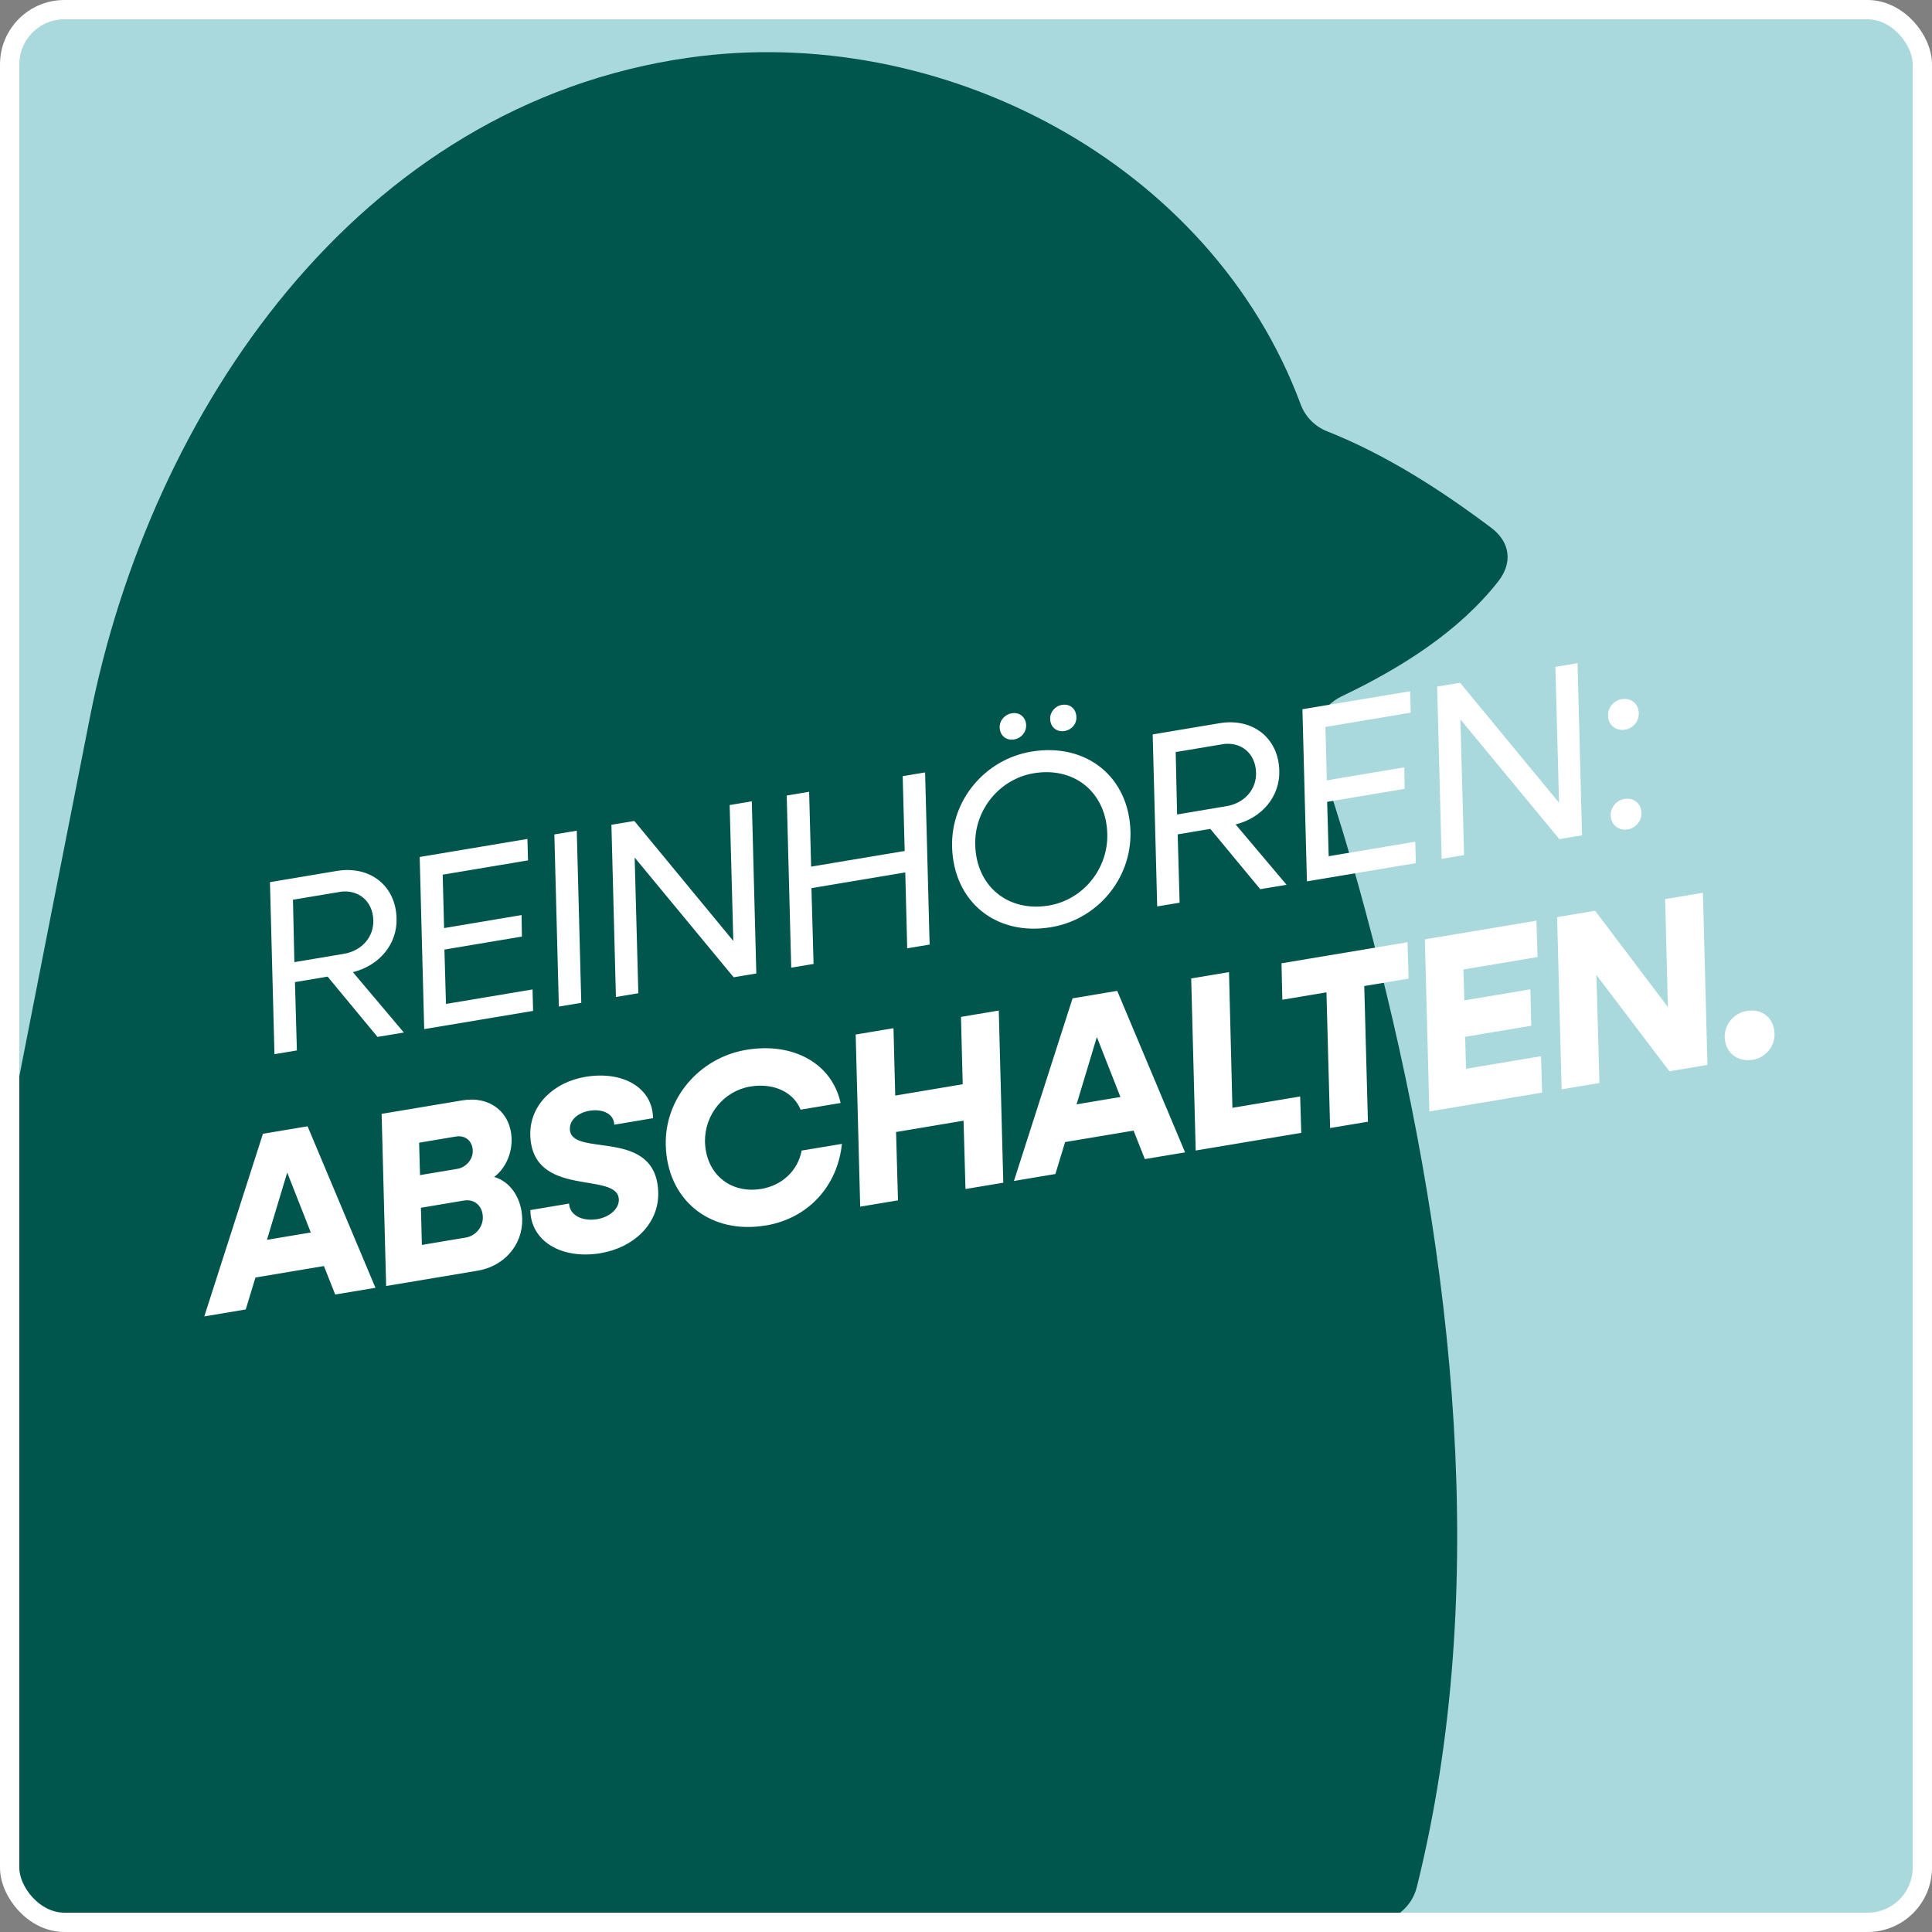
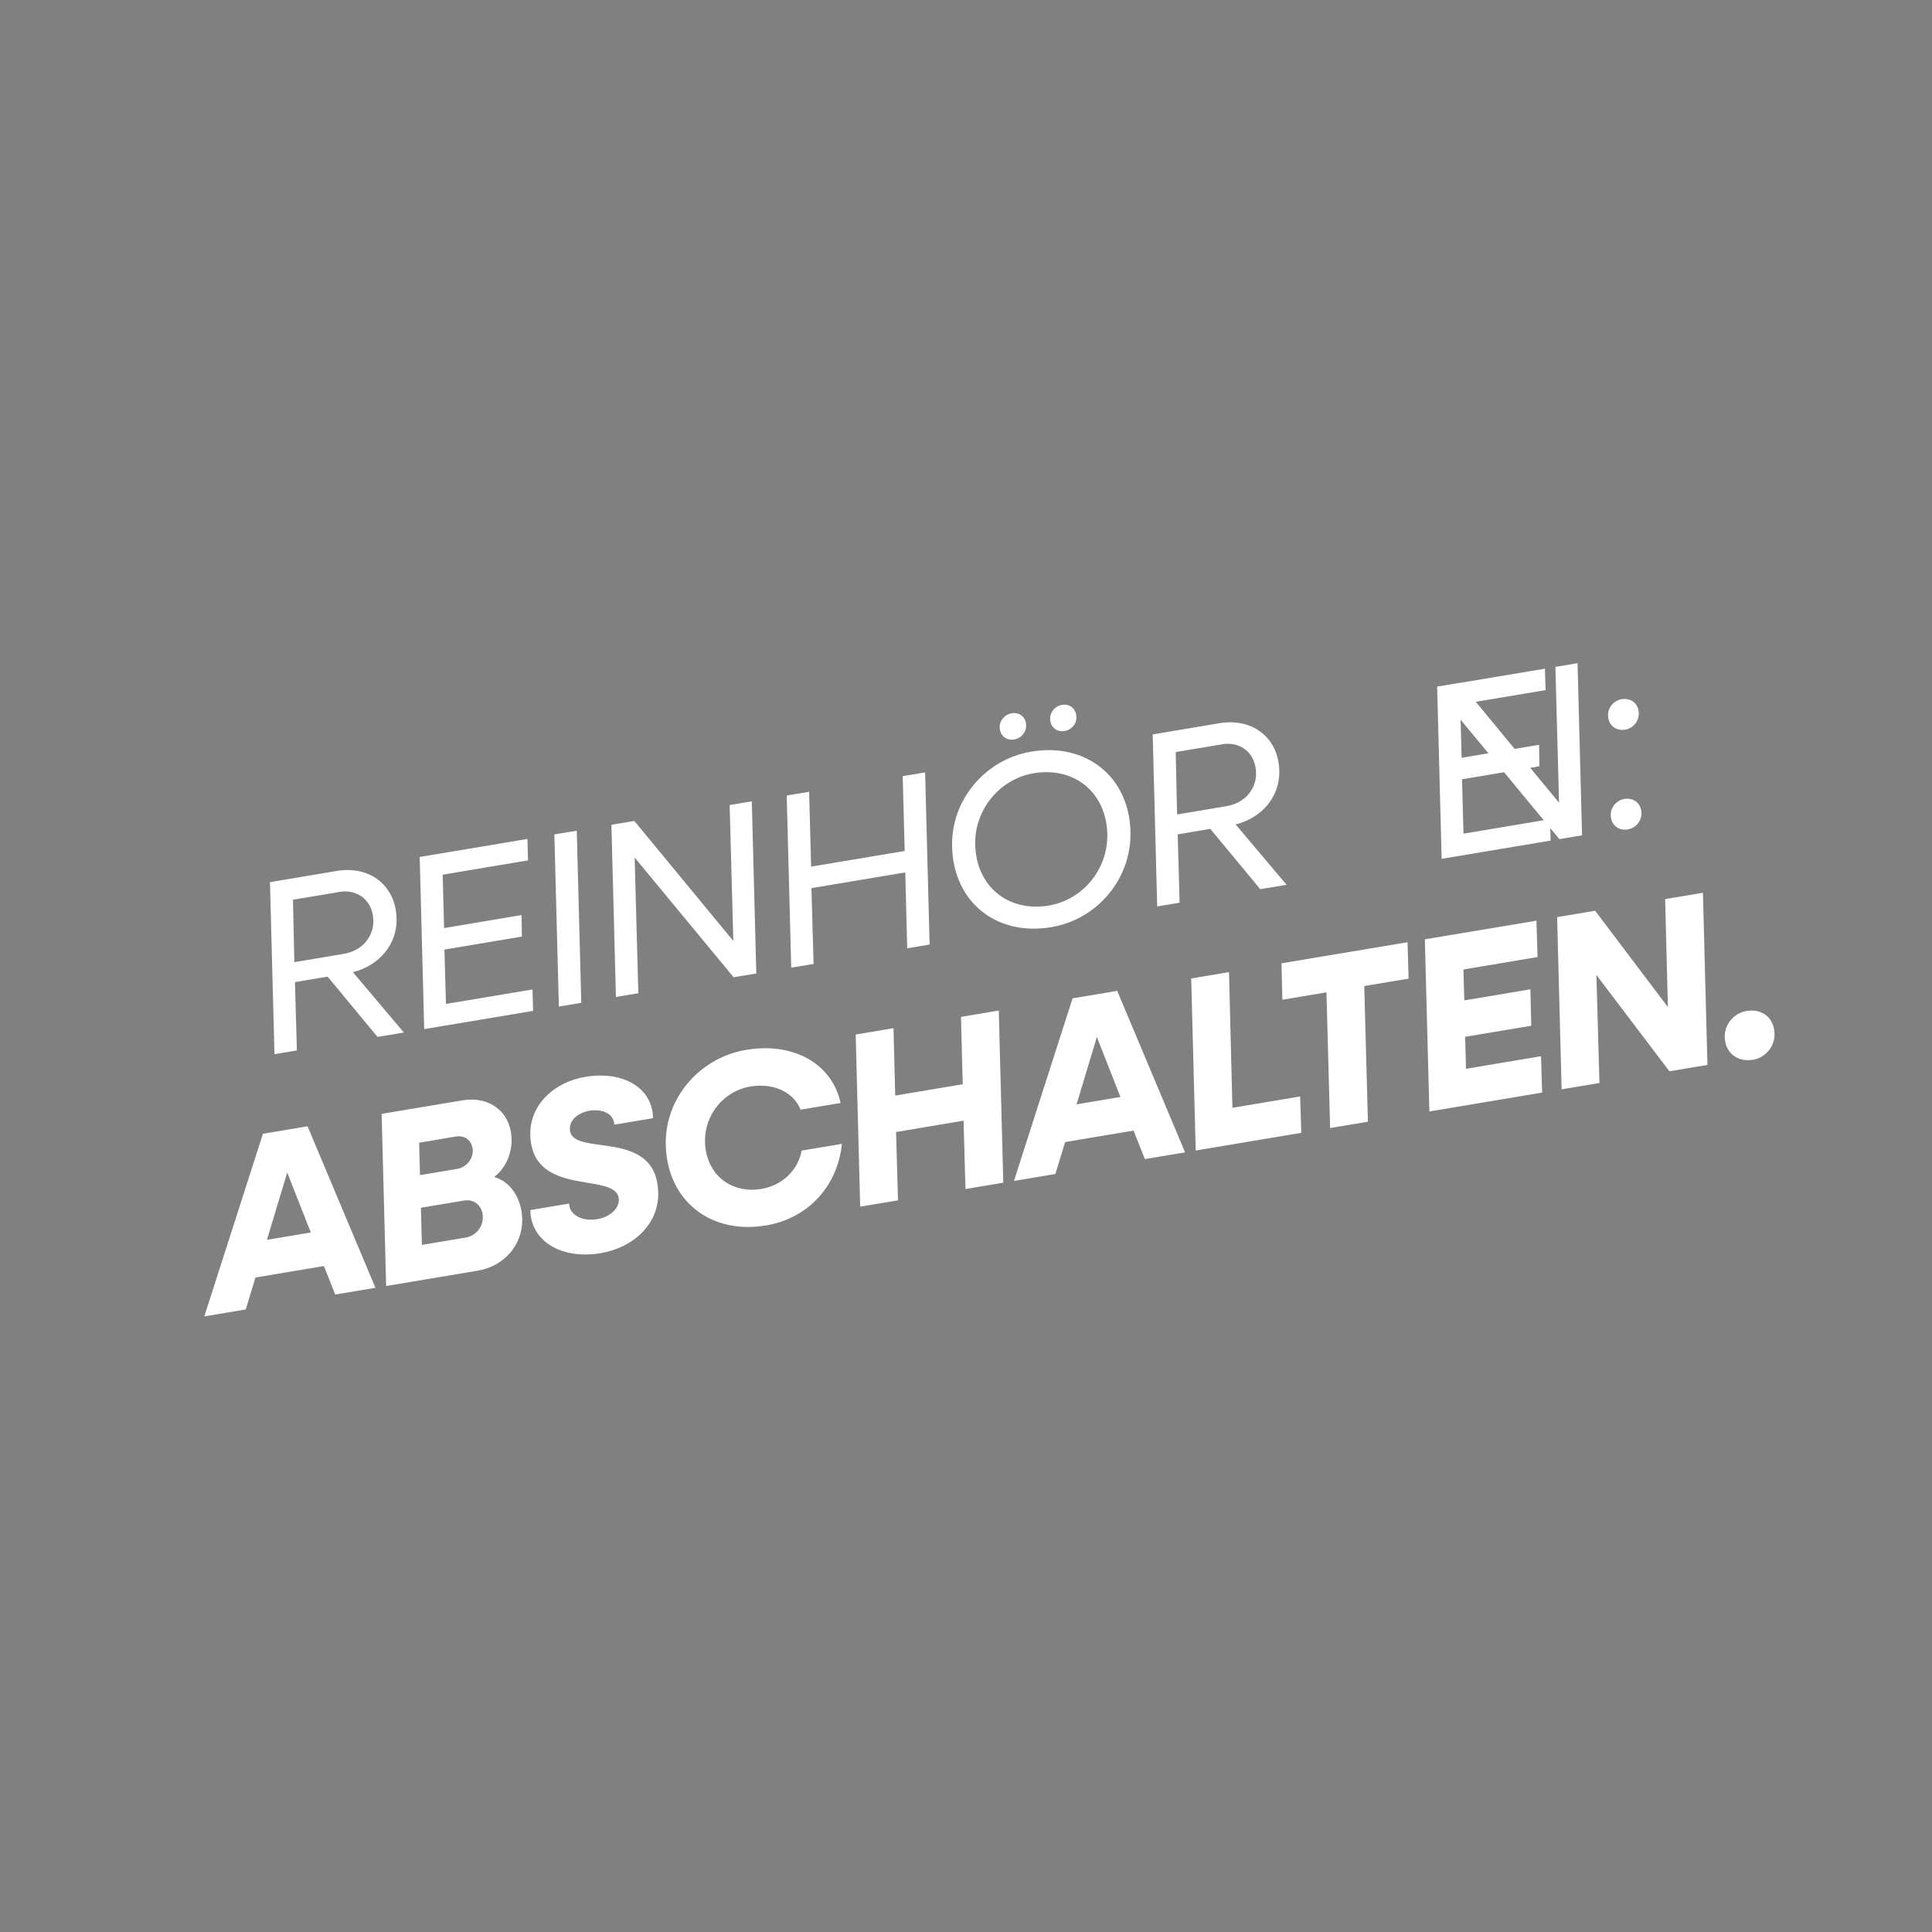
<svg xmlns="http://www.w3.org/2000/svg" id="Ebene_2" viewBox="0 0 300 300">
  <rect x="0" y="0" width="300" height="300" fill="#808080" stroke="none" />
  <g id="Ebene_2-2" data-name="Ebene_2">
    <g>
-       <rect x="1.5" y="1.5" width="297" height="297" rx="8.5" ry="8.5" style="fill: none;" />
      <g>
-         <path d="M8.28,1.5h283.35c3.8,0,6.87,3.08,6.87,6.87v282.46c0,4.23-3.43,7.67-7.67,7.67H7.82c-3.49,0-6.32-2.83-6.32-6.32V8.28c0-3.74,3.03-6.78,6.78-6.78Z" style="fill: #a9d9dc;" />
        <path d="M7.49,1.5h291.01v288.84c0,4.51-3.66,8.16-8.16,8.16H8.16c-3.68,0-6.66-2.98-6.66-6.66V7.49C1.5,4.18,4.18,1.5,7.49,1.5Z" style="fill: none;" />
-         <path d="M232.63,90.3c-6.12,7.79-15.1,13.44-24.31,17.83-3.35,1.6-4.97,5.43-3.74,8.93,3.76,10.74,6.85,21.76,9.61,32.75,11.47,45.61,17.38,96.72,5.81,143.22-.8,3.22-3.7,5.47-7.02,5.47H8.72c-3.99,0-7.22-3.23-7.22-7.22v-115.78c0-.47.05-.93.13-1.39,4.1-20.91,8.2-41.82,12.33-62.72C23.37,63.74,55.62,16.25,106.92,8.96c39.08-5.56,81.06,16.2,95.05,53.83.71,1.92,2.21,3.44,4.12,4.19,9.16,3.63,17.72,9.15,25.46,14.97,2.97,2.23,3.37,5.44,1.08,8.35h.01Z" style="fill: #00564d;" />
        <path d="M272.18,164.57c1.97-.33,3.42-2.09,3.37-4.03-.06-2.48-1.91-3.96-4.33-3.56-1.97.33-3.43,2.05-3.41,4.03.06,2.44,1.95,3.95,4.37,3.55M242.49,169.15l5.87-.98-.47-16.77,11.34,14.95,5.9-.99-.7-26.73-5.87.98.43,16.77-11.3-14.96-5.9.99.7,26.73h0ZM221.94,172.59l17.52-2.93-.17-5.65-11.65,1.95-.13-4.96,10.26-1.72-.13-5.66-10.26,1.72-.14-4.8,11.51-1.93-.17-5.65-17.33,2.9.7,26.73h0ZM206.54,175.16l5.87-.98-.57-21.07,6.89-1.15-.17-5.65-19.57,3.27.13,5.66,6.85-1.15.57,21.07h0ZM185.68,178.65l16.38-2.74-.17-5.65-10.52,1.76-.53-21.07-5.87.98.7,26.73h0ZM167.17,171.48l3.15-10.45,3.66,9.31-6.81,1.14h0ZM157.45,183.38l6.43-1.08,1.51-4.96,10.63-1.78,1.75,4.42,6.25-1.04-10.54-25.08-6.93,1.16-9.11,28.37h0ZM133.57,187.37l5.87-.98-.3-10.61,10.48-1.76.3,10.61,5.87-.98-.7-26.73-5.87.98.27,10.46-10.48,1.76-.27-10.46-5.87.98.7,26.73h0ZM118.89,190.3c6.78-1.13,11.2-6.31,11.84-12.68l-6.25,1.04c-.55,3.01-2.95,5.39-6.24,5.95-4.84.81-8.64-2.33-8.77-7.32-.08-4.19,2.92-7.88,7.01-8.57,3.67-.61,6.72.86,7.84,3.59l6.21-1.04c-1.32-6.04-7.23-9.49-14.65-8.25-7.3,1.22-12.7,7.57-12.5,14.81.22,8.52,6.88,13.91,15.51,12.46M93.31,194.58c5.07-.85,9.01-4.54,8.9-9.38-.25-10.34-13.61-5.31-13.72-9.88-.05-1.47,1.36-2.56,3.03-2.84,2.16-.36,3.83.56,3.86,2.16l6.02-1.01c-.04-4.66-4.59-7.4-10.49-6.42-4.92.82-8.65,4.37-8.57,8.98.24,10.04,13.62,5.58,13.75,10.07.05,1.47-1.49,2.74-3.34,3.05-2.42.4-4.32-.68-4.38-2.42l-6.02,1.01c.06,4.77,4.75,7.72,10.96,6.69M72.1,186.42c1.55-.26,2.82.81,2.87,2.51.07,1.58-1.1,2.98-2.65,3.24l-6.81,1.14-.15-5.77,6.74-1.13h0ZM70.79,176.48c1.44-.24,2.56.66,2.62,2.17.04,1.39-1.04,2.62-2.4,2.85l-5.79.97-.14-5.03,5.71-.96h0ZM59.96,199.69l14.23-2.38c4.05-.68,7-3.97,6.9-8.04-.07-3.22-1.87-5.83-4.36-6.51,1.63-1.21,2.77-3.46,2.71-5.9-.12-4.22-3.45-6.7-7.62-6l-12.56,2.1.7,26.73h0ZM41.45,192.52l3.15-10.45,3.66,9.31-6.81,1.14h0ZM31.73,204.41l6.43-1.08,1.51-4.96,10.63-1.78,1.75,4.42,6.25-1.04-10.54-25.08-6.93,1.16-9.11,28.37h.01Z" style="fill: #fff;" />
-         <path d="M252.77,128.79c1.25-.21,2.15-1.33,2.11-2.53-.02-1.51-1.19-2.44-2.66-2.2-1.21.2-2.15,1.33-2.11,2.53.06,1.51,1.19,2.44,2.66,2.2M252.36,113.3c1.25-.21,2.15-1.33,2.11-2.53-.02-1.51-1.19-2.44-2.66-2.2-1.21.2-2.16,1.29-2.11,2.53,0,1.48,1.19,2.44,2.66,2.2M223.86,133.36l3.48-.58-.57-21.07,15.37,18.59,3.52-.59-.7-26.73-3.44.57.57,21.1-15.37-18.63-3.56.59.7,26.73h0v.02ZM202.93,136.86l16.92-2.83-.09-3.33-13.44,2.25-.24-8.44,12.03-2.02-.05-3.34-12.03,2.02-.22-8.29,13.25-2.22-.09-3.33-16.73,2.8.7,26.73h0ZM189.75,115.57c2.95-.49,5.22,1.42,5.29,4.41.07,2.55-1.74,4.72-4.58,5.2l-7.68,1.29-.22-9.69,7.19-1.2h0ZM179.69,140.75l3.48-.58-.3-10.61,5.07-.85,7.75,9.36,4.09-.68-7.91-9.37c4.18-1.05,6.89-4.42,6.78-8.33-.11-5.08-4.11-8.26-9.29-7.39l-10.37,1.74.7,26.73v-.02ZM162.86,140.61c-6.36,1.06-11.28-3.01-11.43-9.45-.13-5.42,3.78-10.2,9.08-11.09,6.36-1.06,11.28,3.01,11.43,9.45.13,5.42-3.78,10.2-9.08,11.09M163.23,143.97c7.19-1.2,12.47-7.53,12.31-14.78-.18-8.53-6.84-13.91-15.39-12.48-7.19,1.2-12.51,7.54-12.31,14.78.22,8.52,6.81,13.92,15.39,12.48M157.49,114.82c1.06-.18,1.88-1.09,1.85-2.22-.05-1.24-1-2.05-2.26-1.84-1.06.18-1.91,1.14-1.85,2.22.05,1.24,1,2.05,2.26,1.84M165.33,113.51c1.06-.18,1.88-1.09,1.81-2.21-.05-1.24-1-2.05-2.22-1.85-1.1.18-1.91,1.14-1.85,2.22.05,1.24,1,2.05,2.26,1.84M122.85,150.26l3.48-.58-.33-11.77,14.57-2.44.3,11.78,3.48-.58-.7-26.73-3.48.58.31,11.62-14.53,2.43-.31-11.62-3.48.58.7,26.73h-.01ZM95.64,154.81l3.48-.58-.57-21.07,15.37,18.59,3.52-.59-.7-26.73-3.44.58.57,21.1-15.37-18.63-3.56.59.7,26.73h0ZM86.78,156.3l3.48-.58-.7-26.73-3.48.58.7,26.73ZM65.86,159.8l16.92-2.83-.09-3.33-13.44,2.25-.24-8.44,12.03-2.02-.05-3.34-12.03,2.02-.22-8.29,13.25-2.22-.09-3.33-16.73,2.8.7,26.73h0ZM52.68,138.5c2.95-.49,5.22,1.42,5.29,4.41.07,2.55-1.74,4.72-4.58,5.2l-7.68,1.29-.22-9.69,7.19-1.2h0ZM42.62,163.69l3.48-.58-.3-10.61,5.07-.85,7.75,9.36,4.09-.68-7.91-9.37c4.18-1.05,6.89-4.42,6.78-8.33-.11-5.08-4.11-8.26-9.29-7.39l-10.37,1.74.7,26.73h0v-.02Z" style="fill: #fff;" />
+         <path d="M252.77,128.79c1.25-.21,2.15-1.33,2.11-2.53-.02-1.51-1.19-2.44-2.66-2.2-1.21.2-2.15,1.33-2.11,2.53.06,1.51,1.19,2.44,2.66,2.2M252.36,113.3c1.25-.21,2.15-1.33,2.11-2.53-.02-1.51-1.19-2.44-2.66-2.2-1.21.2-2.16,1.29-2.11,2.53,0,1.48,1.19,2.44,2.66,2.2M223.86,133.36l3.48-.58-.57-21.07,15.37,18.59,3.52-.59-.7-26.73-3.44.57.57,21.1-15.37-18.63-3.56.59.7,26.73h0v.02Zl16.92-2.83-.09-3.33-13.44,2.25-.24-8.44,12.03-2.02-.05-3.34-12.03,2.02-.22-8.29,13.25-2.22-.09-3.33-16.73,2.8.7,26.73h0ZM189.75,115.57c2.95-.49,5.22,1.42,5.29,4.41.07,2.55-1.74,4.72-4.58,5.2l-7.68,1.29-.22-9.69,7.19-1.2h0ZM179.69,140.75l3.48-.58-.3-10.61,5.07-.85,7.75,9.36,4.09-.68-7.91-9.37c4.18-1.05,6.89-4.42,6.78-8.33-.11-5.08-4.11-8.26-9.29-7.39l-10.37,1.74.7,26.73v-.02ZM162.86,140.61c-6.36,1.06-11.28-3.01-11.43-9.45-.13-5.42,3.78-10.2,9.08-11.09,6.36-1.06,11.28,3.01,11.43,9.45.13,5.42-3.78,10.2-9.08,11.09M163.23,143.97c7.19-1.2,12.47-7.53,12.31-14.78-.18-8.53-6.84-13.91-15.39-12.48-7.19,1.2-12.51,7.54-12.31,14.78.22,8.52,6.81,13.92,15.39,12.48M157.49,114.82c1.06-.18,1.88-1.09,1.85-2.22-.05-1.24-1-2.05-2.26-1.84-1.06.18-1.91,1.14-1.85,2.22.05,1.24,1,2.05,2.26,1.84M165.33,113.51c1.06-.18,1.88-1.09,1.81-2.21-.05-1.24-1-2.05-2.22-1.85-1.1.18-1.91,1.14-1.85,2.22.05,1.24,1,2.05,2.26,1.84M122.85,150.26l3.48-.58-.33-11.77,14.57-2.44.3,11.78,3.48-.58-.7-26.73-3.48.58.31,11.62-14.53,2.43-.31-11.62-3.48.58.7,26.73h-.01ZM95.64,154.81l3.48-.58-.57-21.07,15.37,18.59,3.52-.59-.7-26.73-3.44.58.57,21.1-15.37-18.63-3.56.59.7,26.73h0ZM86.78,156.3l3.48-.58-.7-26.73-3.48.58.7,26.73ZM65.86,159.8l16.92-2.83-.09-3.33-13.44,2.25-.24-8.44,12.03-2.02-.05-3.34-12.03,2.02-.22-8.29,13.25-2.22-.09-3.33-16.73,2.8.7,26.73h0ZM52.68,138.5c2.95-.49,5.22,1.42,5.29,4.41.07,2.55-1.74,4.72-4.58,5.2l-7.68,1.29-.22-9.69,7.19-1.2h0ZM42.62,163.69l3.48-.58-.3-10.61,5.07-.85,7.75,9.36,4.09-.68-7.91-9.37c4.18-1.05,6.89-4.42,6.78-8.33-.11-5.08-4.11-8.26-9.29-7.39l-10.37,1.74.7,26.73h0v-.02Z" style="fill: #fff;" />
      </g>
-       <rect x="1.5" y="1.5" width="297" height="297" rx="8.5" ry="8.5" style="fill: none; stroke: #fff; stroke-width: 3px;" />
    </g>
  </g>
</svg>